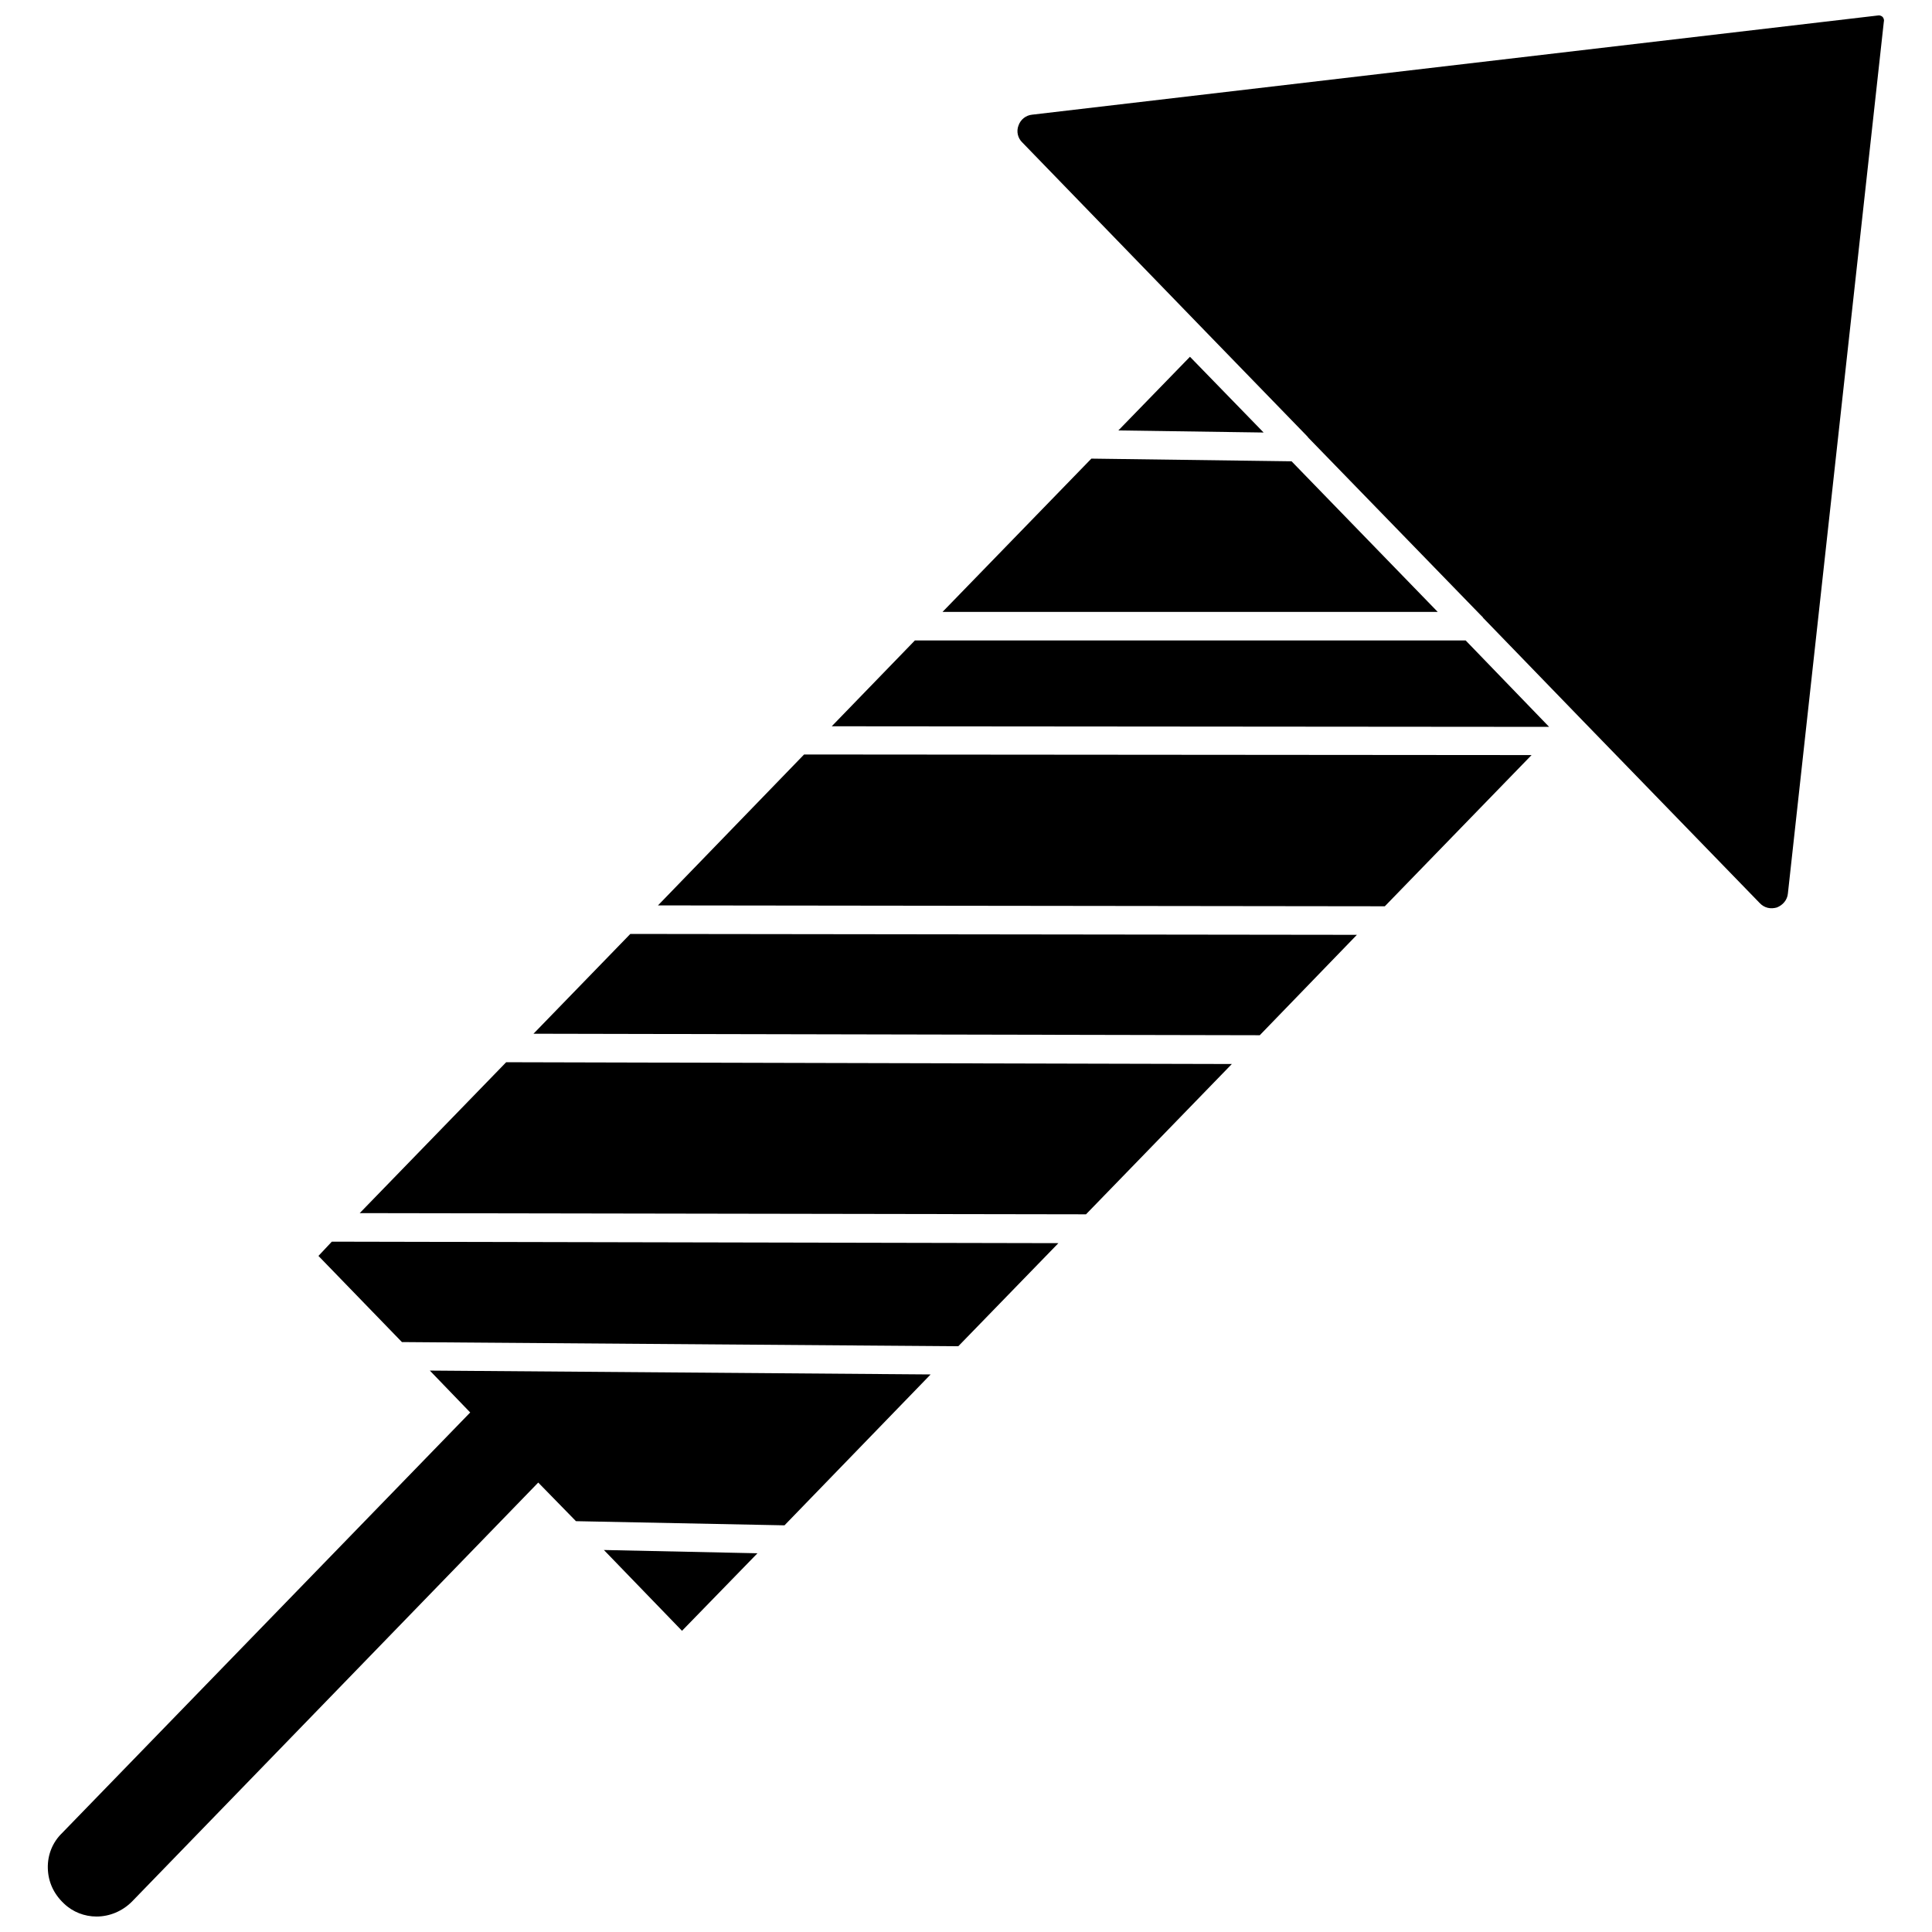
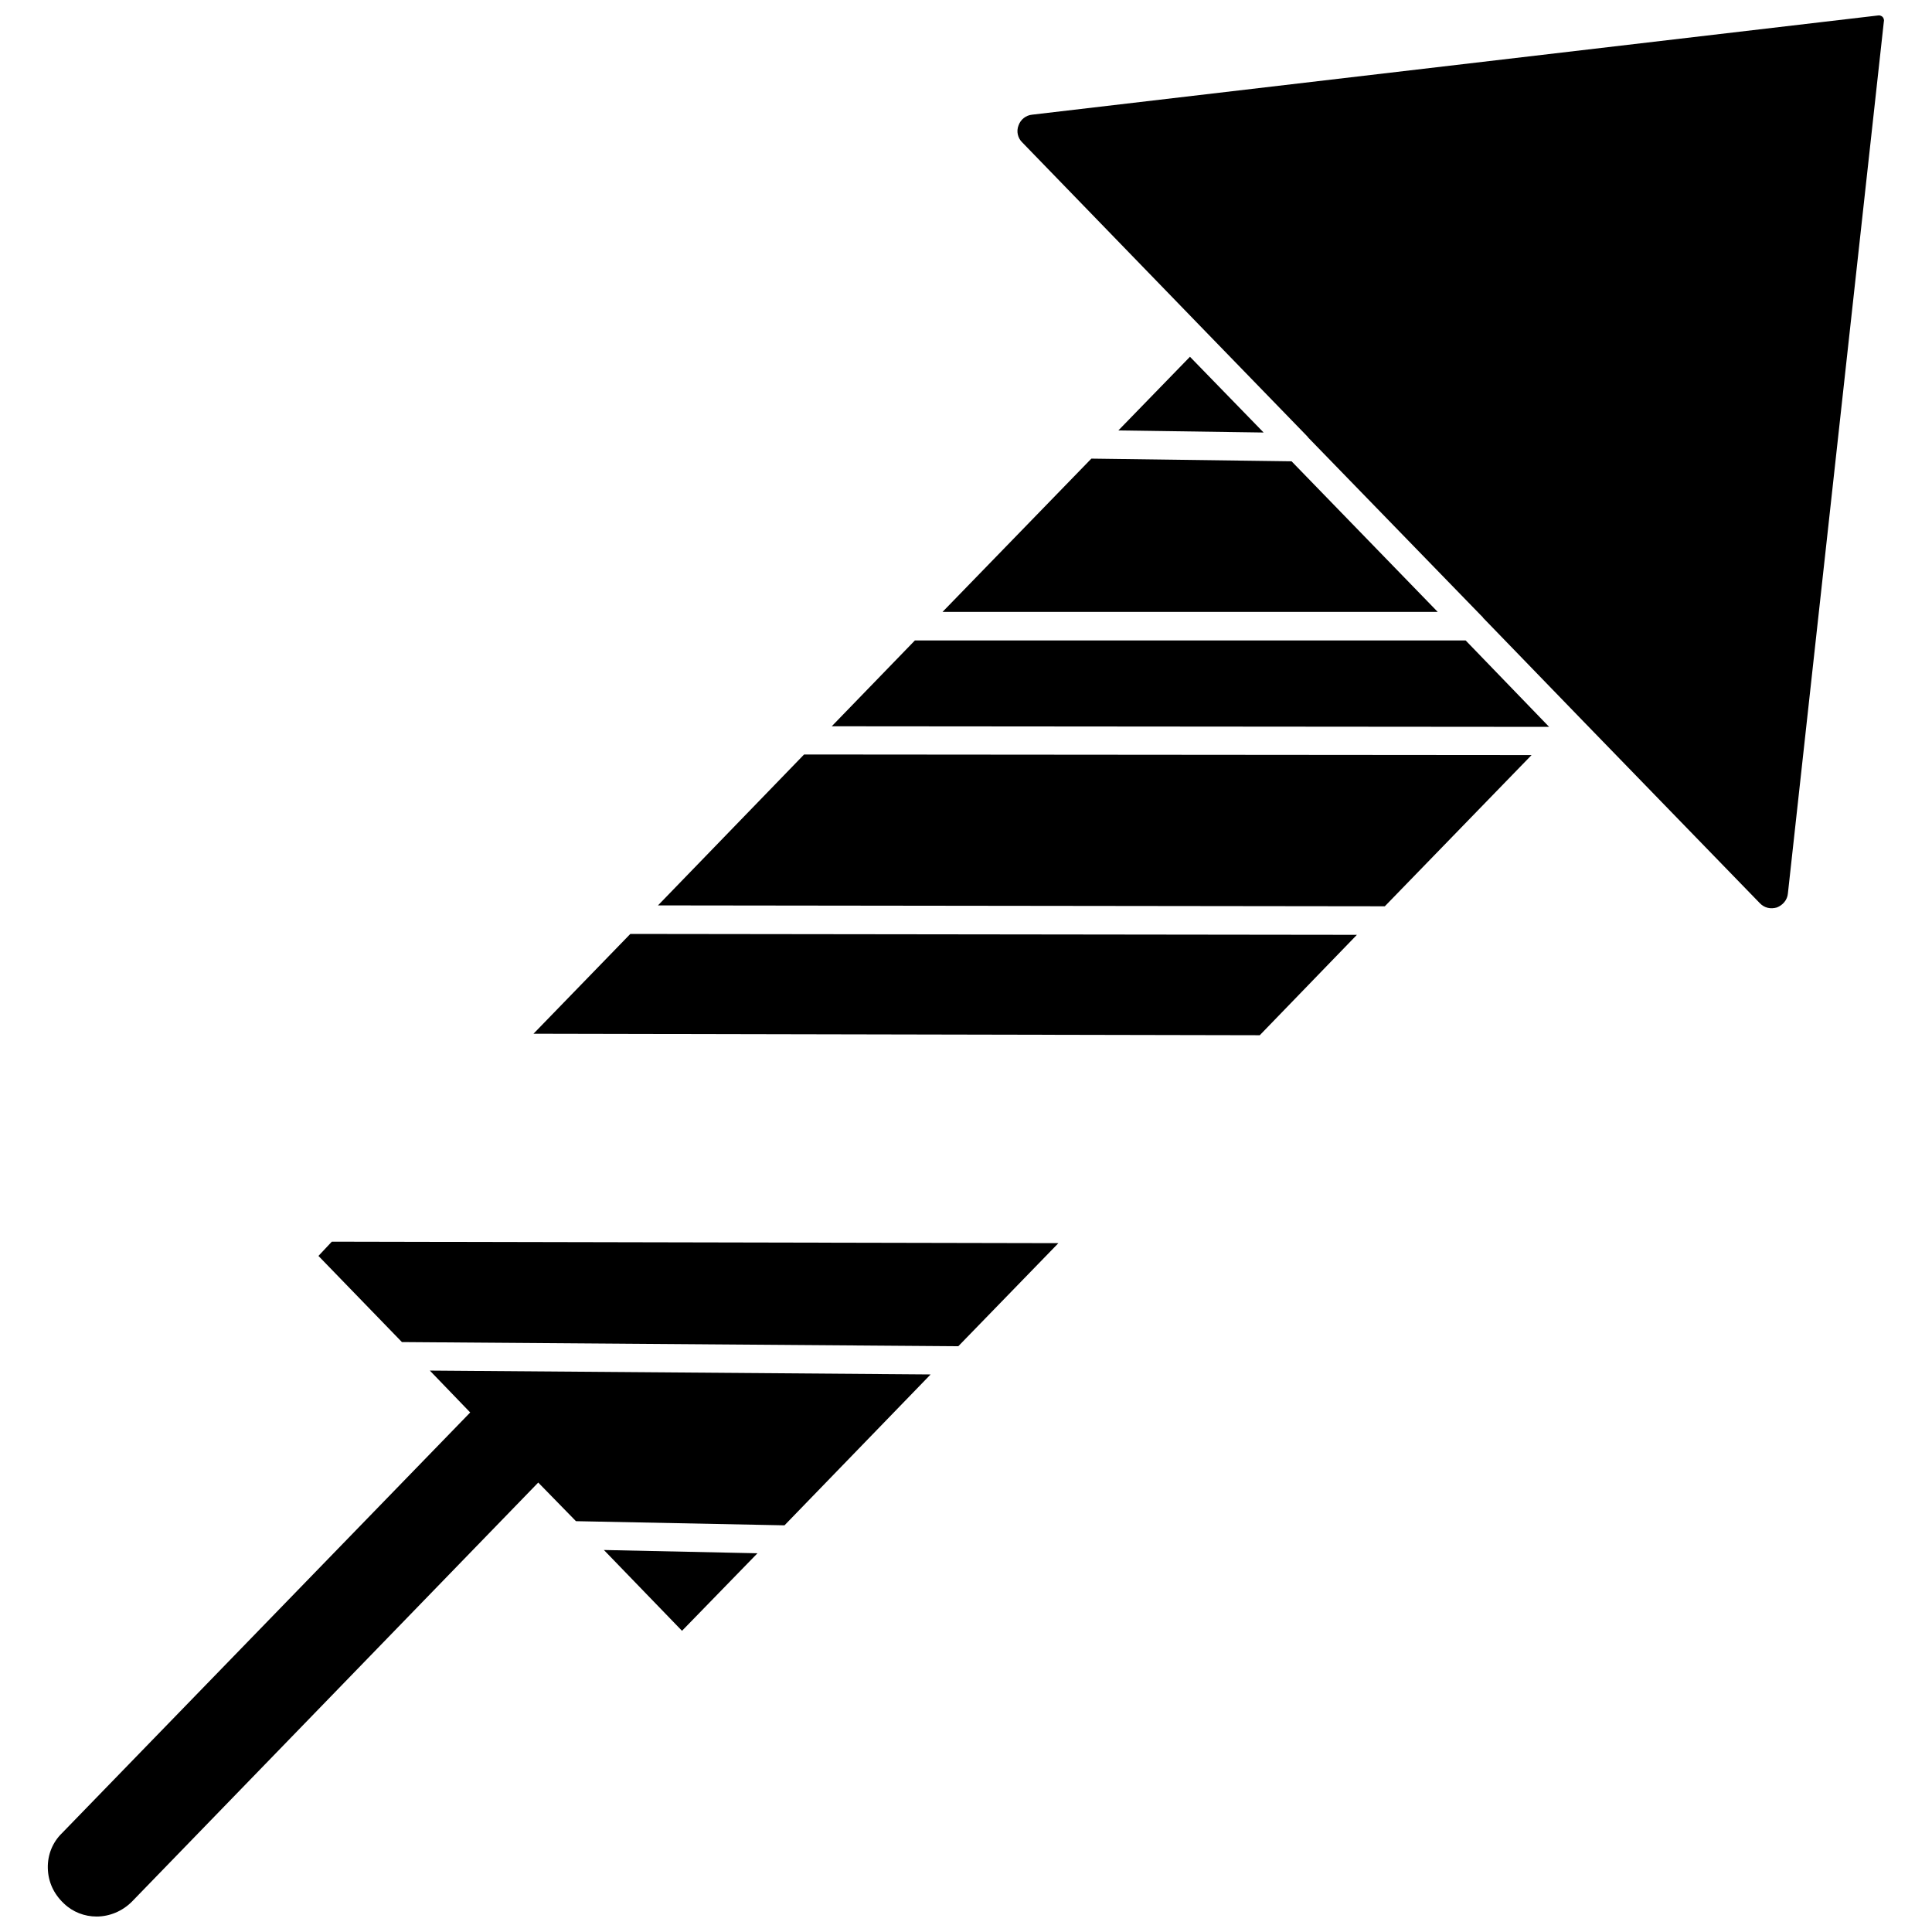
<svg xmlns="http://www.w3.org/2000/svg" width="800px" height="800px" version="1.1" viewBox="144 144 512 512">
  <defs>
    <clipPath id="b">
      <path d="m413 148.09h231v236.91h-231z" />
    </clipPath>
    <clipPath id="a">
      <path d="m156 507h235v144.9h-235z" />
    </clipPath>
  </defs>
  <g clip-path="url(#b)">
    <path d="m642.93 148.49c-0.238-0.16-0.551-0.473-1.18-0.395l-224.2 26.293c-1.652 0.156-3.07 1.258-3.621 2.832-0.629 1.574-0.234 3.387 1.023 4.566l47.074 48.57 28.418 29.285c0.078 0.156 0.234 0.234 0.316 0.395l45.578 46.918 0.629 0.629c0 0.078 0.078 0.156 0.156 0.234l26.527 27.395 46.68 48.098c1.258 1.34 2.914 1.652 4.566 1.18 1.574-0.629 2.754-1.969 2.914-3.699l25.426-231.04c0.16-0.629-0.156-1.023-0.312-1.258z" />
  </g>
  <path d="m318.37 383.94 192.62 0.234 38.891-40.07-192.79-0.156z" />
  <path d="m440.38 258.07 38.492 0.551-19.52-20.074z" />
  <path d="m393.78 306.16h131.23l-38.73-39.91-53.059-0.711z" />
  <path d="m386.46 313.72-22.039 22.75 190.11 0.156-22.121-22.906z" />
  <path d="m285.38 417.95 192.47 0.395 25.742-26.605-192.55-0.238z" />
-   <path d="m239.33 465.49 192.47 0.316 38.652-39.832-192.31-0.473z" />
  <path d="m228.39 476.83 22.121 22.832 147.45 1.102 26.527-27.316-192.55-0.395z" />
  <g clip-path="url(#a)">
    <path d="m268.61 518.32-108.16 111.46c-2.519 2.441-3.856 5.746-3.777 9.289 0.078 3.543 1.496 6.769 4.25 9.367 2.359 2.285 5.512 3.465 8.66 3.465 3.465 0 6.848-1.418 9.367-3.938l107.69-111.07 9.996 10.234 55.262 1.102 38.73-39.988-132.72-1.023z" />
  </g>
  <path d="m324.74 576.18 19.996-20.547-40.699-0.867z" />
</svg>